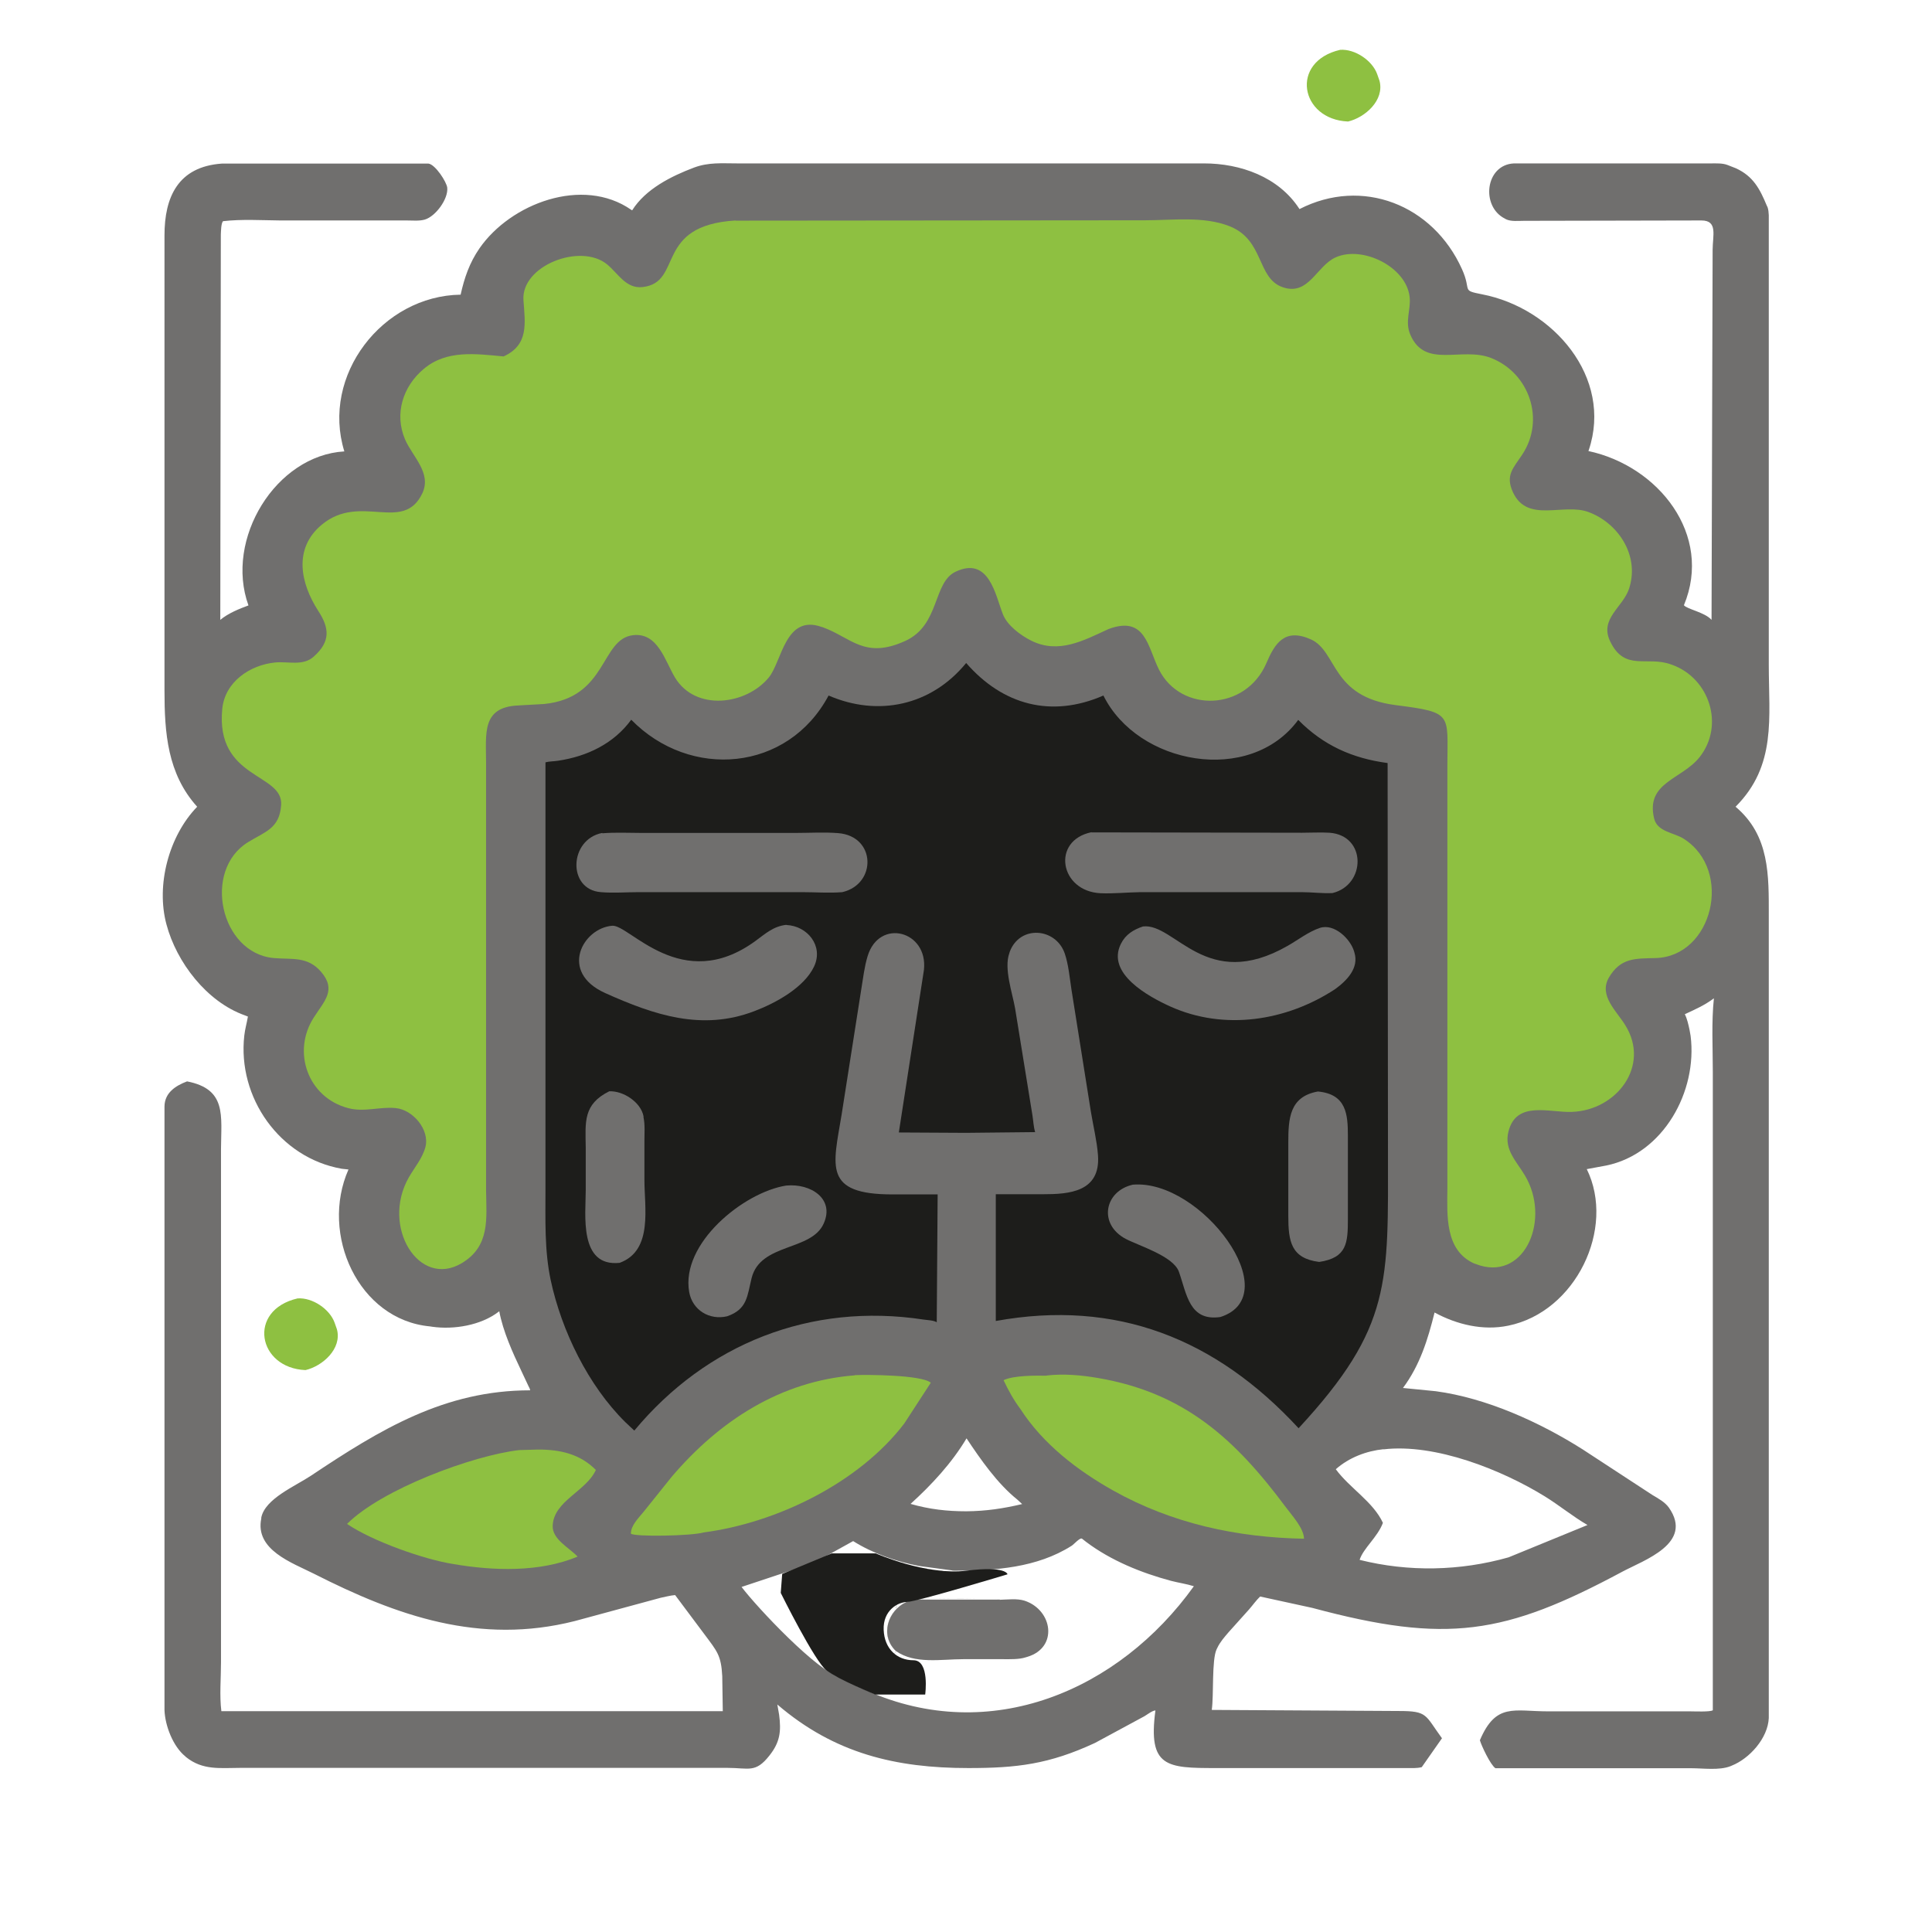
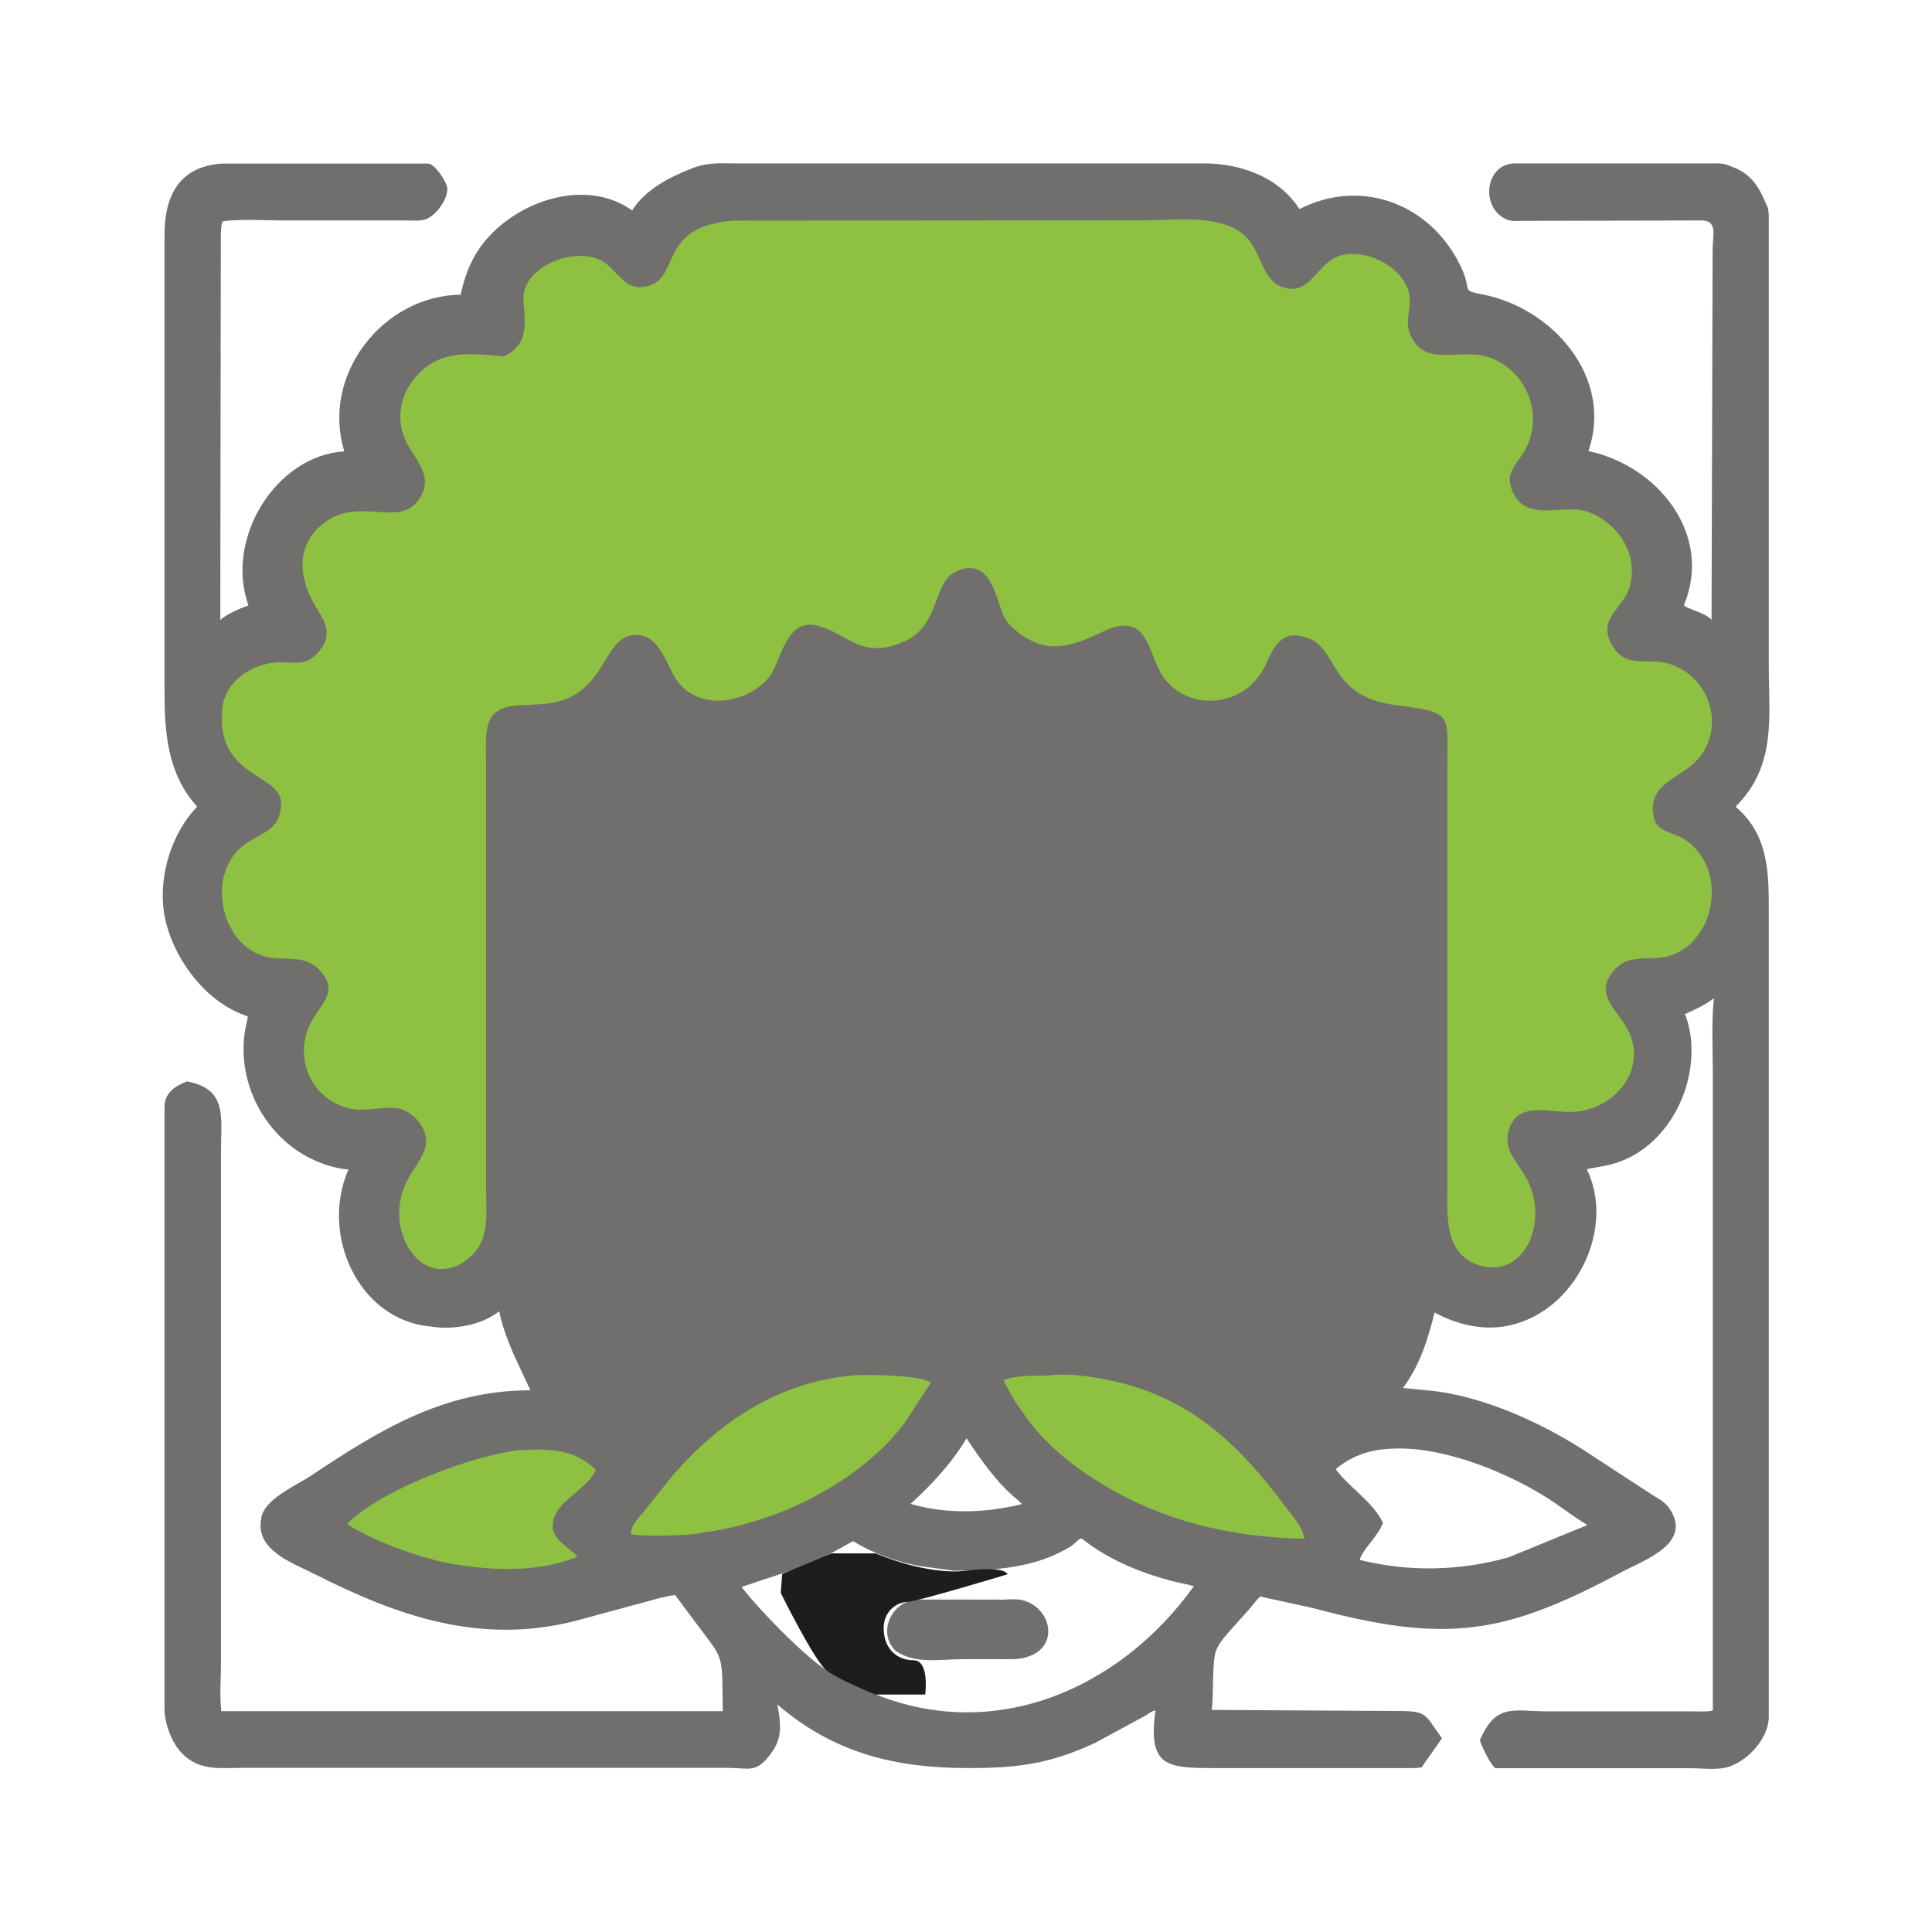
<svg xmlns="http://www.w3.org/2000/svg" id="Layer_1" viewBox="0 0 107 107">
  <defs>
    <style>.cls-1{fill:#706f6e;}.cls-1,.cls-2,.cls-3{stroke-width:0px;}.cls-2{fill:#1d1d1b;}.cls-3{fill:#8ec041;}</style>
  </defs>
-   <path class="cls-3" d="m74.22,2.76c.82-.06,1.78.59,2.05,1.34l.13.37c.29,1.08-.8,2.04-1.74,2.26-2.66-.11-3.24-3.32-.44-3.97Z" />
-   <path class="cls-3" d="m16.48,71.91c.82-.06,1.78.59,2.05,1.34l.13.37c.29,1.08-.8,2.04-1.74,2.26-2.66-.11-3.24-3.32-.44-3.97Z" />
  <path class="cls-1" d="m12.27,9.06h11.46c.38.05,1.01,1.02,1.04,1.34.06.62-.64,1.58-1.24,1.76-.32.09-.66.05-.99.05h-6.99c-1.05-.01-2.16-.08-3.2.04-.11.13-.11.56-.12.74l-.03,21.34c.43-.36,1.04-.61,1.56-.8-1.33-3.68,1.52-8.31,5.31-8.53-1.3-4.21,2.11-8.62,6.44-8.68.21-.94.49-1.76,1.04-2.56,1.72-2.49,5.72-4.01,8.41-2.14l.05.03c.74-1.18,2.16-1.89,3.43-2.37.81-.3,1.53-.23,2.39-.23h25.85c2.01,0,4.12.74,5.27,2.5l.02.03c3.47-1.78,7.39-.25,9,3.33.55,1.22-.07,1.16,1.11,1.39,3.94.76,7.26,4.61,5.91,8.63l-.02.05c3.88.83,6.91,4.64,5.29,8.54.17.22,1.16.39,1.53.81l.06-20.48c0-.81.3-1.64-.62-1.64l-9.83.02c-.31,0-.72.05-1-.09l-.05-.03c-1.35-.67-1.1-2.99.5-3.06h10.91c.3,0,.64-.02.92.09l.46.18c.96.44,1.33,1.15,1.71,2.07l.04.08c.05.13.06.3.07.45v24.92c0,2.91.44,5.56-1.84,7.84,1.9,1.6,1.84,3.81,1.84,6.03v44.44c-.05,1.12-1.07,2.25-2.06,2.64l-.07.03c-.62.24-1.51.11-2.16.11h-10.85c-.28-.19-.78-1.26-.86-1.55.89-2.09,1.88-1.6,3.78-1.6h7.87c.23,0,1.1.04,1.25-.06v-35.36c0-1.34-.08-2.74.06-4.07-.52.39-1.03.61-1.61.88.13.26.2.58.26.86l.06.34c.39,3.08-1.51,6.53-4.67,7.18l-1.08.2c1.61,3.28-.61,7.91-4.35,8.67-1.39.29-2.85-.06-4.08-.73-.37,1.49-.81,2.92-1.75,4.18l1.82.18c2.82.38,5.76,1.72,8.13,3.22l3.87,2.53c.32.19.69.39.91.7,1.38,1.98-1.38,2.9-2.59,3.55-6.51,3.49-9.71,4-17.16,2l-2.89-.63c-.22.21-.41.48-.61.71l-1.14,1.27c-.23.27-.47.54-.62.86l-.04.08c-.28.59-.15,2.56-.27,3.36l10.36.06c1.61,0,1.44.21,2.39,1.51l-1.12,1.6c-.28.07-.57.05-.86.05h-10.53c-2.73,0-3.78-.04-3.36-3.19-.16,0-.46.23-.61.32l-2.74,1.48c-2.54,1.18-4.33,1.39-7.01,1.39-4.01,0-7.41-.8-10.58-3.52l.1.57c.12.92.05,1.52-.54,2.26-.77.98-1.14.68-2.31.68H13.32c-1.12,0-2.09.15-3.02-.6l-.04-.04c-.67-.54-1.12-1.69-1.15-2.56v-33.43c.01-.75.59-1.14,1.25-1.39,2.2.43,1.89,1.88,1.88,3.74v28.44c0,.87-.09,1.84.02,2.7h27.77s-.03-1.94-.03-1.94c-.06-1.15-.28-1.37-.98-2.31l-1.63-2.18c-.26.02-.55.1-.8.15l-4.76,1.29c-5.26,1.33-9.83-.28-14.44-2.62-1.21-.61-3.28-1.32-2.92-3.06v-.05c.21-1.05,1.88-1.74,2.75-2.32,3.85-2.57,7.4-4.73,12.14-4.73,0-.07-.06-.17-.09-.23l-.39-.83c-.49-1.03-1.02-2.2-1.23-3.32l-.05.04c-.97.74-2.46.99-3.66.82l-.13-.02c-3.96-.37-6.1-5.1-4.51-8.69l-.37-.04c-3.44-.6-5.79-3.95-5.4-7.38.04-.36.14-.69.2-1.05l-.18-.07c-2.1-.75-3.77-2.93-4.33-5.03-.59-2.18.13-4.9,1.7-6.52-1.65-1.83-1.81-4.1-1.81-6.43V13.03c0-2.1.74-3.8,3.18-3.97Zm40.59,77.93h-.04c-.29.11-.71.02-1-.05h-.09c-.17,0-.37-.05-.54-.09h-.07c-.52-.08-1.12-.23-1.61-.41l-.52-.14c.35.3.89.52,1.06.99l.04.14c.17.59-.22.81-.37,1.29l-.12.35c.1-.1.18-.19.31-.25l.08-.05c.44-.31,3.48-.24,4.2-.23h.9c.09,0,.2.02.29.05h-4.15c-.36,0-.64-.03-.97.12l-.06.02c-1.02.46-1.48,1.84-.57,2.71l-.16.25h.15c.06.15.22,1.3-.1,1.19-.11-.04-.26.02-.38.01h-.05c-.08,0-.11-.03-.18-.06l-.17-.02c-.23-.09-.52-.19-.77-.15l-.05-.03c-.19.2-.52.15-.65.32h-.37c-.08-.03-.14-.02-.22,0,.39.27.89.49,1.32.68,6.85,3.05,13.97.01,18.12-5.78-.41-.13-.85-.19-1.27-.3-1.64-.44-3.32-1.12-4.69-2.15l-.23-.18c-.11-.09-.45.31-.58.39-1.92,1.22-4.25,1.38-6.47,1.38Zm23.77-6.73c-.96.1-1.91.46-2.65,1.11.76,1.04,2.07,1.8,2.61,2.97-.3.8-1.09,1.41-1.29,2.05,2.71.68,5.57.62,8.25-.14l4.37-1.79c-.81-.47-1.56-1.09-2.37-1.59-2.37-1.46-6.06-2.94-8.93-2.6Zm-31.6,6.33l.04.07c.16.34-.02.81-.02,1.17,0,1.37,2.78,4.01,4.41,3.86l.16-.25c-.91-.87-.44-2.25.57-2.71l.06-.02c.33-.15.62-.12.97-.12h4.15c-.09-.03-.19-.05-.29-.05h-.9c-.72,0-3.76-.08-4.2.23l-.08.05c-.13.06-.2.15-.31.25l.12-.35c.15-.48.54-.7.37-1.29l-.04-.14c-.17-.47-.71-.69-1.06-.99l.52.14c.49.17,1.09.32,1.61.4h.07c.17.04.37.09.54.09h.09c.29.07.71.15,1,.06h.04s-1.94-.26-1.94-.26c-1.26-.24-2.58-.7-3.66-1.38l-2.22,1.23Zm1.62,6.35c.08-.01.15-.03.22,0h.37c.13-.17.46-.12.65-.32l.05.03c.24-.04.54.06.77.15l.17.02c.07.03.1.06.18.06h.05c.13,0,.27-.05.38-.01.32.1.16-1.04.1-1.18h-.15c-1.64.14-4.41-2.5-4.41-3.87,0-.36.18-.82.02-1.17l-.04-.07-3.94,1.31c.82,1.09,4.25,4.76,5.56,5.05Zm6.88-13.28c-.81,1.36-1.93,2.57-3.1,3.63,1.04.3,2.02.41,3.09.41,1.09-.01,2.03-.15,3.09-.4l-.27-.25c-1.1-.88-2.04-2.23-2.81-3.39Z" />
  <path class="cls-3" d="m28.76,80.31l1.04-.03c1.22,0,2.32.24,3.2,1.13-.53,1.18-2.33,1.71-2.39,3.08-.04.76.91,1.22,1.38,1.72-2.11.88-4.68.79-6.89.41-1.6-.25-4.47-1.26-5.88-2.22,1.93-1.93,6.96-3.79,9.53-4.09Z" />
  <path class="cls-3" d="m57.97,76.18c.94-.11,1.93-.02,2.85.14,4.79.82,7.59,3.39,10.39,7.15.33.45,1,1.16,1.01,1.75-3.72-.07-7.3-.84-10.57-2.67-1.99-1.12-3.89-2.58-5.14-4.52-.37-.49-.67-1.04-.93-1.59.56-.27,1.78-.26,2.39-.25Z" />
  <path class="cls-3" d="m47.34,76.16c.66-.03,3.7-.02,4.21.42l-1.47,2.26c-2.52,3.3-7.08,5.5-11.1,6.03-.69.2-3.82.25-4.04.07,0-.47.44-.88.72-1.23l1.54-1.92c2.65-3.11,6.03-5.3,10.14-5.62Z" />
  <path class="cls-1" d="m55.37,88.6c.44-.01.95-.08,1.37.05,1.57.52,1.87,2.6.16,3.11l-.1.03c-.37.12-.87.1-1.26.1h-2.19c-1.22,0-2.68.29-3.73-.45-.91-.87-.44-2.25.57-2.71l.06-.02c.33-.15.62-.12.97-.12h4.15Z" />
-   <path class="cls-2" d="m53.51,36.72c2.02,2.32,4.71,3.06,7.6,1.8,1.9,3.84,8.12,4.98,10.79,1.35,1.39,1.41,3,2.13,4.95,2.39l.02,21.48c0,7.27.25,9.74-4.95,15.36-4.6-4.98-10.11-7.15-16.77-5.94v-7.02s2.62,0,2.62,0c1.41,0,3.19-.11,3.04-2.16-.06-.8-.26-1.6-.39-2.39l-1.08-6.79c-.1-.65-.16-1.37-.37-1.99-.49-1.43-2.49-1.6-3.05-.09l-.02.07c-.31.85.17,2.2.32,3.06l.96,5.92c.05.31.06.64.15.93l-3.83.04-3.72-.02,1.39-9c.24-2.17-2.48-2.89-3.12-.76-.18.59-.25,1.23-.35,1.83l-1.09,6.95c-.47,2.85-1.04,4.41,2.82,4.41h2.5s-.05,7.08-.05,7.08c-.17-.11-.54-.12-.74-.15-6.24-.95-12.01,1.34-16.01,6.15l-.49-.46c-2.06-2.03-3.54-5.07-4.14-7.87-.35-1.64-.29-3.36-.29-5.03v-23.65c.22-.06.47-.05.71-.09,1.59-.24,3.07-.94,4.04-2.27,3.27,3.34,8.68,2.88,10.93-1.34,2.75,1.19,5.68.56,7.61-1.79Z" />
  <path class="cls-1" d="m33.74,60.44c.77-.04,1.75.6,1.9,1.38v.06c.09.43.05.89.05,1.33v2.08c-.01,1.57.5,3.96-1.37,4.65-2.27.24-1.88-2.68-1.88-4.01v-2.39c-.02-1.4-.15-2.38,1.3-3.1Z" />
  <path class="cls-1" d="m72.99,60.45c1.59.15,1.66,1.28,1.66,2.48v4.57c0,1.34-.05,2.16-1.59,2.39-1.56-.2-1.71-1.13-1.71-2.56v-4.05c0-1.34.07-2.55,1.64-2.83Z" />
  <path class="cls-1" d="m62.75,65.61c3.77-.31,8.57,6.13,4.84,7.33-1.73.25-1.86-1.27-2.3-2.51-.31-.86-2.18-1.42-2.95-1.82-1.52-.81-1.18-2.64.4-3Z" />
  <path class="cls-1" d="m43.55,65.66c1.33-.13,2.69.72,2.07,2.1-.68,1.54-3.49,1.07-3.99,3.01-.25,1-.23,1.74-1.36,2.13-.98.23-1.92-.34-2.1-1.34-.48-2.7,3.02-5.53,5.37-5.9Z" />
  <path class="cls-1" d="m63.3,51.31c1.78-.21,3.49,3.67,8.02,1.07.58-.33,1.15-.78,1.78-.99.79-.26,1.68.6,1.89,1.29l.02.07c.27.87-.43,1.57-1.08,2.04-2.69,1.76-6.13,2.3-9.12.95-1.19-.54-3.56-1.82-2.73-3.47.26-.52.69-.78,1.22-.96Z" />
  <path class="cls-1" d="m43.56,51.23c1.15.05,2.06,1.15,1.53,2.29-.55,1.18-2.15,2.04-3.31,2.48-2.9,1.11-5.54.22-8.26-1-2.58-1.16-1.25-3.6.39-3.73.95-.07,3.84,3.82,7.92.85.56-.41,1-.82,1.72-.9Z" />
  <path class="cls-1" d="m33.36,46.15c.71-.06,1.46-.02,2.17-.02h8.55c.77,0,1.56-.05,2.33.01,2.11.16,2.16,2.82.24,3.27-.73.06-1.5,0-2.24,0h-9.03c-.69,0-1.41.06-2.1,0-1.87-.14-1.77-2.93.08-3.28Z" />
  <path class="cls-1" d="m60.45,46.1l11.66.02c.51,0,1.03-.03,1.53,0,2.06.16,2.01,2.89.16,3.34-.55.03-1.15-.05-1.7-.05h-8.94c-.73.01-1.48.09-2.2.06-2.27-.1-2.75-2.92-.51-3.38Z" />
  <path class="cls-3" d="m40.73,12.22l22.69-.02c1.51,0,3.24-.24,4.68.33,1.92.76,1.5,2.86,2.92,3.37,1.46.52,1.88-1.17,2.96-1.65,1.49-.66,3.91.53,4.09,2.2.08.71-.28,1.35.04,2.09.82,1.91,2.84.64,4.48,1.29,2.12.84,2.99,3.42,1.72,5.34-.5.76-.96,1.15-.51,2.11.81,1.71,2.79.56,4.18,1.08,1.64.61,2.8,2.38,2.27,4.15l-.02.07c-.33,1.05-1.67,1.68-1.05,2.95.81,1.68,2.04.78,3.37,1.27l.06.02c2.07.75,2.91,3.35,1.52,5.11-.99,1.25-3,1.39-2.52,3.4.18.75,1.09.77,1.65,1.13,2.75,1.77,1.58,6.52-1.57,6.6-1.11.03-1.94-.03-2.59,1.09-.57,1,.45,1.86.92,2.64,1.39,2.25-.49,4.7-2.96,4.79-1.25.05-3.09-.65-3.52,1.1-.25,1,.46,1.65.92,2.43,1.41,2.37.05,5.72-2.48,4.98l-.35-.12c-1.62-.74-1.48-2.68-1.47-4.14v-23.43c0-2.88.33-2.94-2.87-3.35-3.59-.46-3.21-2.97-4.69-3.64-1.46-.65-2,.23-2.47,1.33-1.15,2.65-4.73,2.74-5.94.35-.63-1.25-.74-3.02-2.8-2.25-1.37.63-2.76,1.4-4.28.64-.58-.29-1.33-.84-1.57-1.47-.41-1.04-.76-3.22-2.61-2.35-1.28.6-.86,2.96-2.8,3.84-2.25,1.02-2.97-.18-4.56-.76l-.07-.02c-2.01-.71-2.19,1.9-2.92,2.8-1.26,1.53-4.06,1.89-5.2,0-.55-.92-.95-2.51-2.33-2.34-1.8.22-1.4,3.46-4.92,3.81l-1.43.08c-2.04.09-1.78,1.56-1.78,3.19v23.69c.02,1.54.23,3.07-1.35,4.01-2.37,1.41-4.48-2.03-2.93-4.75.31-.54.76-1.07.92-1.68.25-.97-.7-2.07-1.64-2.16-.88-.09-1.75.24-2.64,0-2.22-.58-3.13-3.11-1.9-5.02.58-.91,1.27-1.52.4-2.53-.75-.87-1.6-.67-2.62-.76-2.96-.27-3.96-4.86-1.42-6.42.94-.58,1.74-.75,1.83-2.05.13-1.79-3.65-1.41-3.26-5.34.15-1.48,1.52-2.42,2.93-2.56.72-.07,1.54.21,2.13-.32.95-.84.87-1.59.26-2.53-.99-1.53-1.4-3.46.19-4.78,2.14-1.78,4.51.49,5.57-1.74.53-1.13-.55-2.03-.96-2.99-.6-1.41-.12-2.93,1.04-3.9,1.27-1.07,2.89-.83,4.42-.69,1.41-.64,1.19-1.84,1.1-3.12-.13-1.91,3.16-3.18,4.63-1.98.61.5,1.05,1.36,1.96,1.26,2.29-.25.61-3.42,5.17-3.69Z" />
  <path class="cls-2" d="m48.5,93.86s-2.06-.84-2.72-1.34-2.54-4.3-2.54-4.3l.08-1.05,2.75-1.14h2.43s2.8,1.24,5.02.96,2.28.2,2.28.2c0,0-5.03,1.52-5.56,1.53s-1.34.48-1.3,1.54.74,1.69,1.65,1.69.65,1.9.65,1.9h-2.75Z" />
</svg>